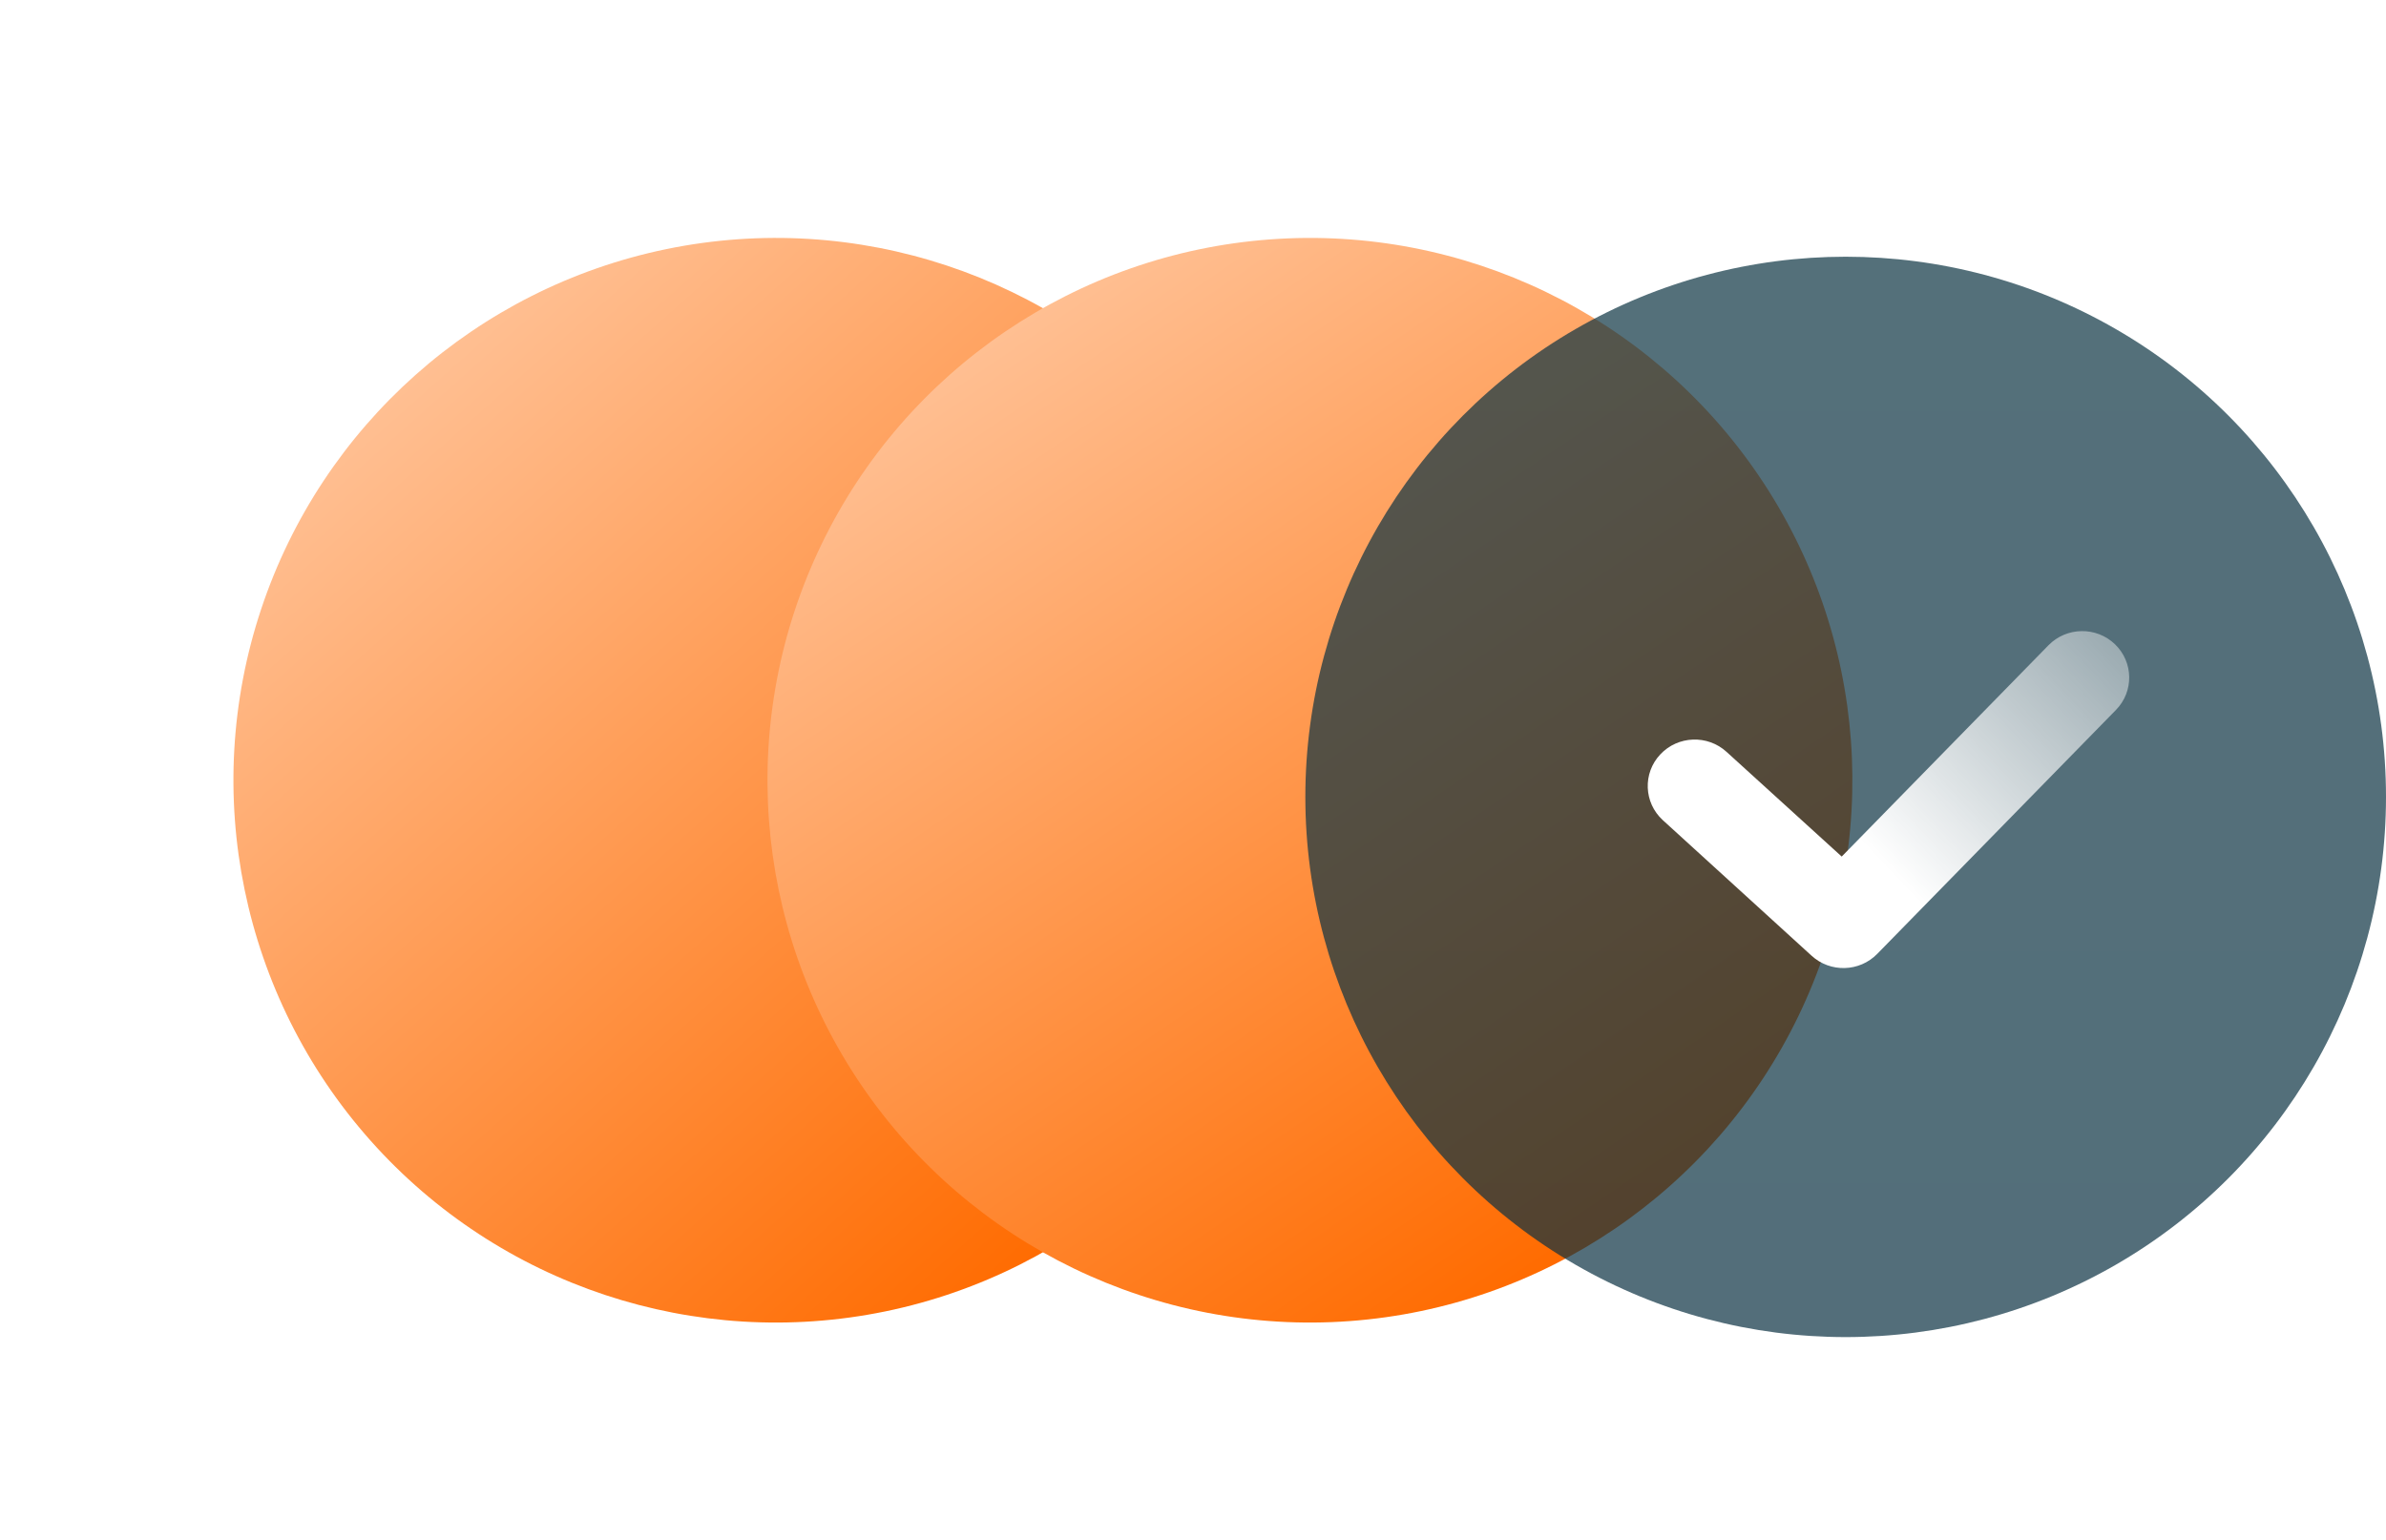
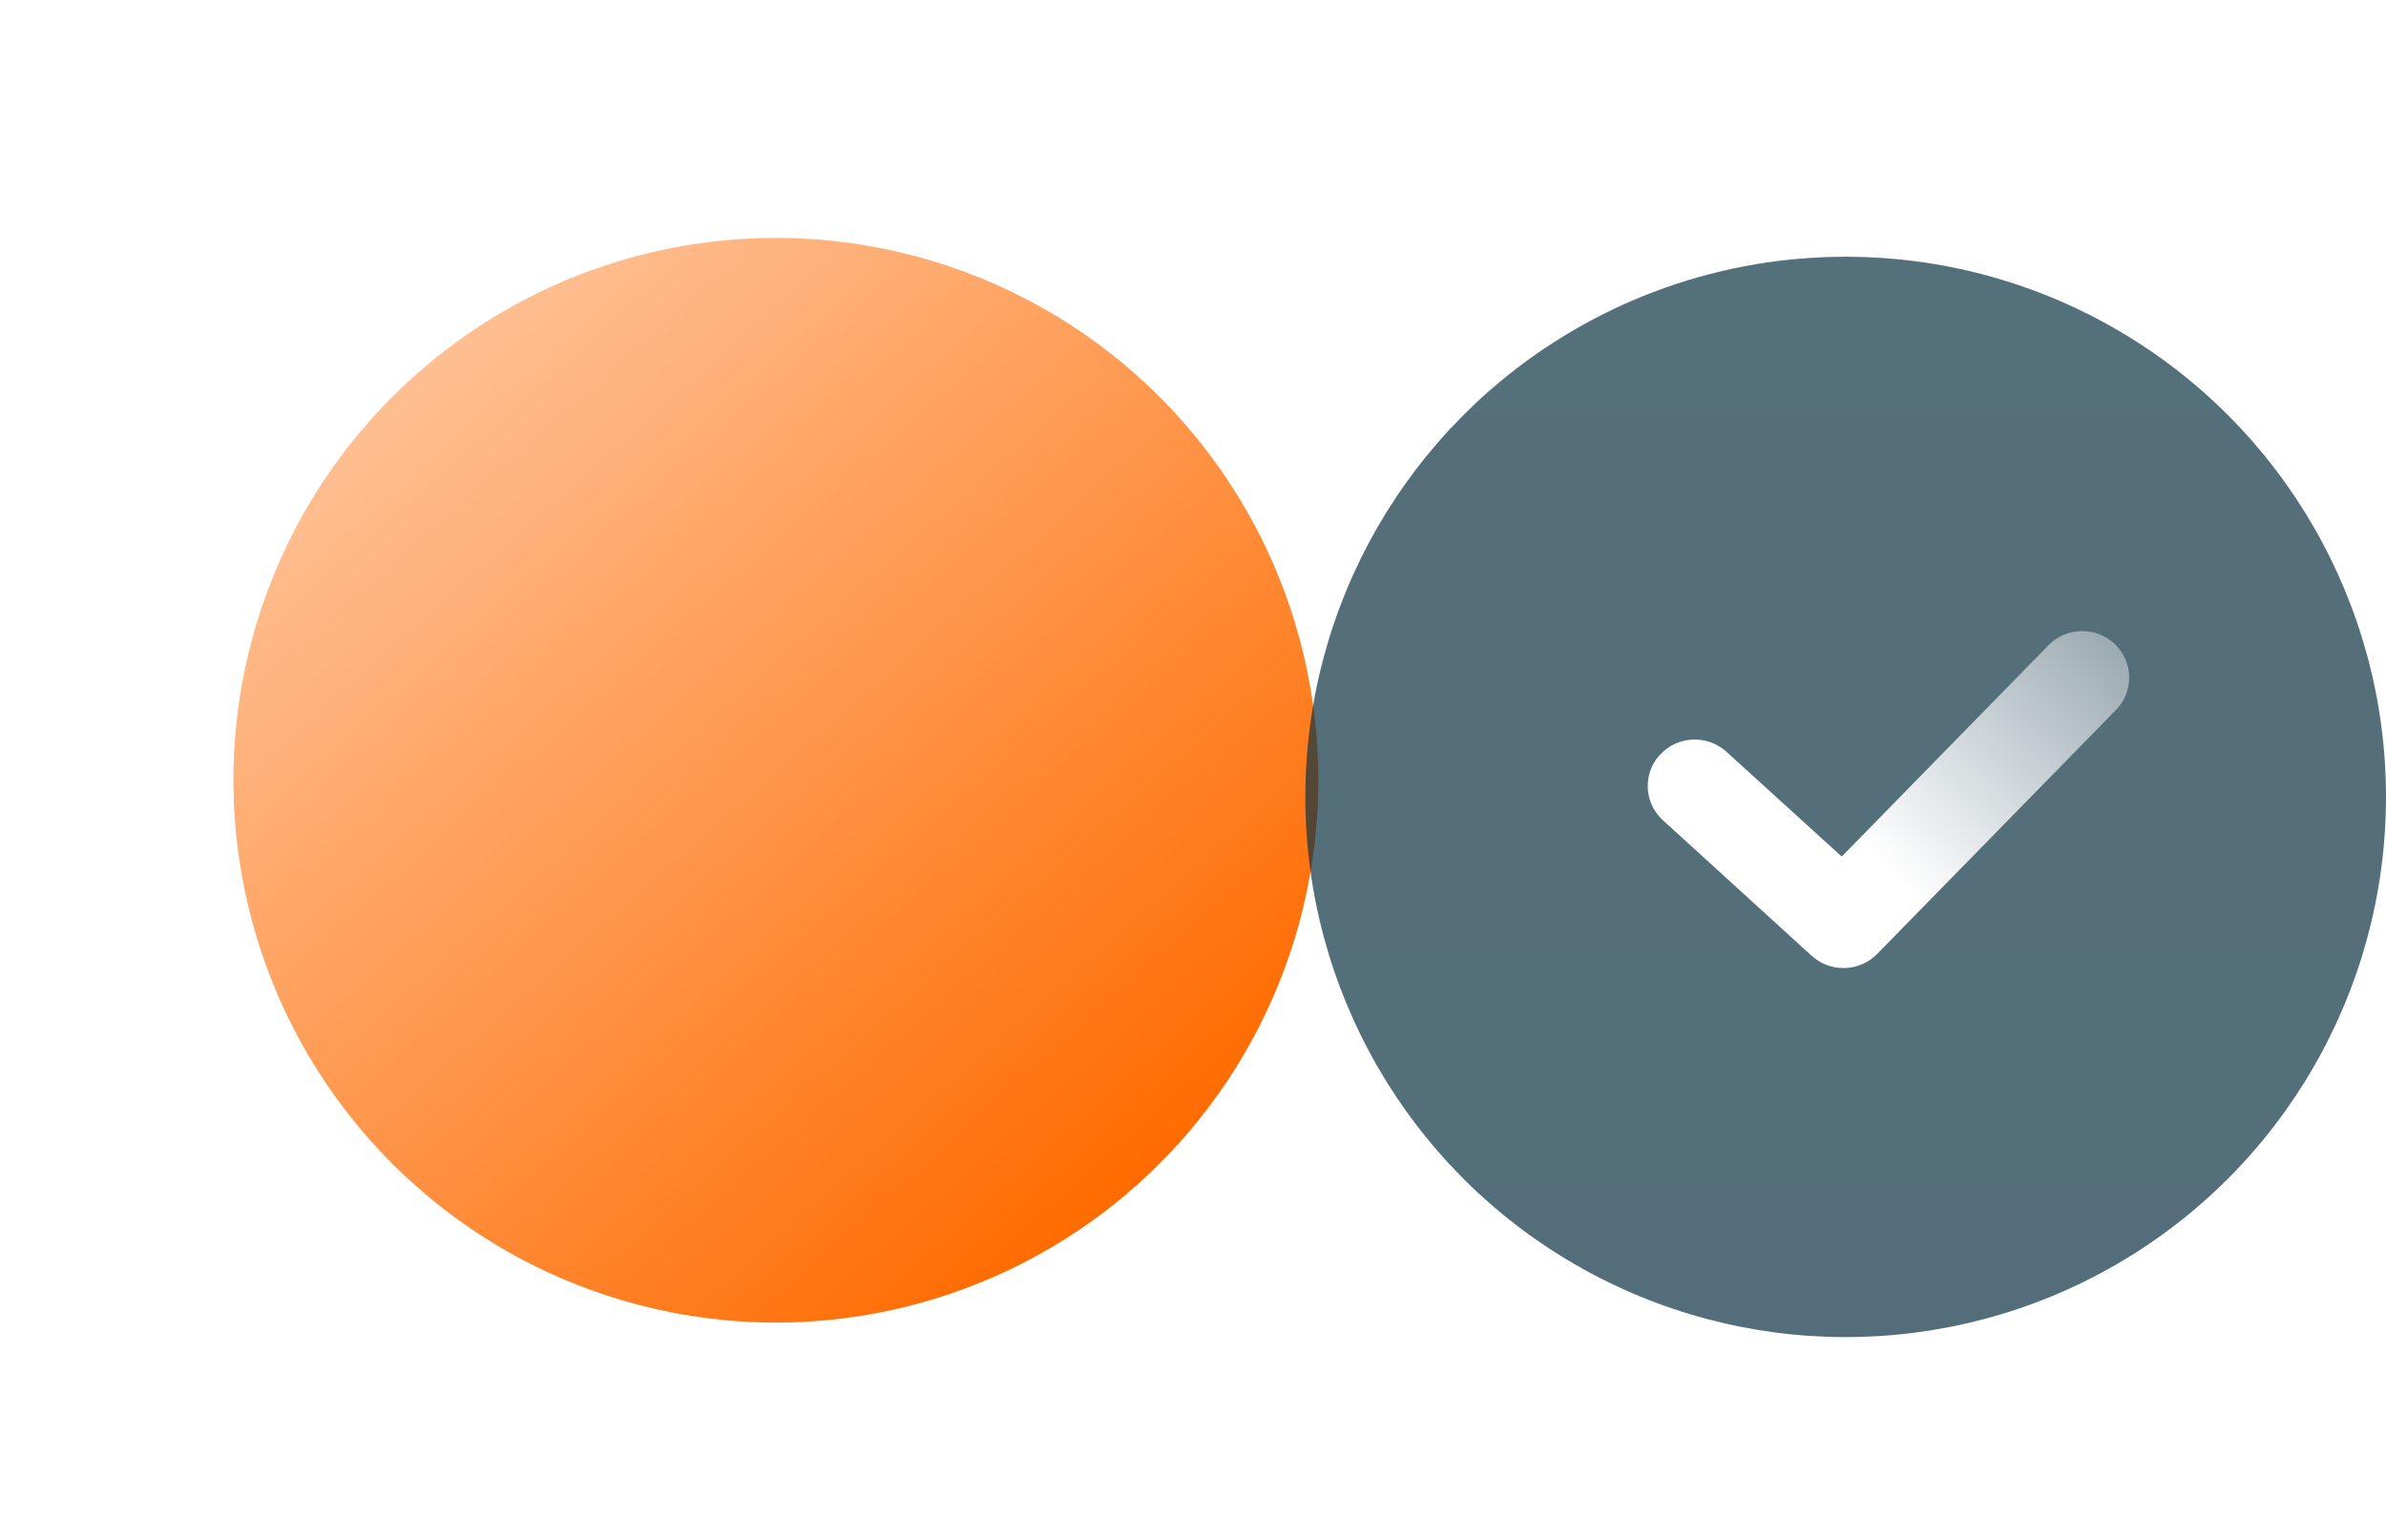
<svg xmlns="http://www.w3.org/2000/svg" width="223" height="144" viewBox="0 0 223 144" fill="none">
  <g id="graph">
    <g id="Ellipse 22" filter="url(#filter0_bi_844_7292)">
      <circle cx="72.516" cy="71.942" r="50.698" transform="rotate(-41.636 72.516 71.942)" fill="url(#paint0_linear_844_7292)" />
    </g>
    <g id="Ellipse 20" filter="url(#filter1_bi_844_7292)">
-       <circle cx="122.429" cy="71.942" r="50.698" transform="rotate(-34.206 122.429 71.942)" fill="url(#paint1_linear_844_7292)" />
-     </g>
+       </g>
    <g id="Ellipse 21" filter="url(#filter2_bi_844_7292)">
      <circle cx="172.5" cy="73.5" r="50.5" fill="url(#paint2_linear_844_7292)" fill-opacity="0.7" />
    </g>
    <path id="Vector 93 (Stroke)" fill-rule="evenodd" clip-rule="evenodd" d="M197.664 60.223C199.406 61.893 199.45 64.643 197.764 66.367L175.447 89.177C173.785 90.876 171.056 90.948 169.305 89.339L155.403 76.667C153.626 75.034 153.523 72.285 155.173 70.526C156.823 68.768 159.601 68.666 161.378 70.299L172.129 80.076L191.456 60.322C193.142 58.599 195.922 58.554 197.664 60.223Z" fill="url(#paint3_linear_844_7292)" />
  </g>
  <defs>
    <filter id="filter0_bi_844_7292" x="6.817" y="6.244" width="131.397" height="131.396" filterUnits="userSpaceOnUse" color-interpolation-filters="sRGB">
      <feFlood flood-opacity="0" result="BackgroundImageFix" />
      <feGaussianBlur in="BackgroundImageFix" stdDeviation="7.5" />
      <feComposite in2="SourceAlpha" operator="in" result="effect1_backgroundBlur_844_7292" />
      <feBlend mode="normal" in="SourceGraphic" in2="effect1_backgroundBlur_844_7292" result="shape" />
      <feColorMatrix in="SourceAlpha" type="matrix" values="0 0 0 0 0 0 0 0 0 0 0 0 0 0 0 0 0 0 127 0" result="hardAlpha" />
      <feOffset dy="1" />
      <feComposite in2="hardAlpha" operator="arithmetic" k2="-1" k3="1" />
      <feColorMatrix type="matrix" values="0 0 0 0 1 0 0 0 0 1 0 0 0 0 1 0 0 0 0.7 0" />
      <feBlend mode="normal" in2="shape" result="effect2_innerShadow_844_7292" />
    </filter>
    <filter id="filter1_bi_844_7292" x="56.726" y="6.24" width="131.406" height="131.405" filterUnits="userSpaceOnUse" color-interpolation-filters="sRGB">
      <feFlood flood-opacity="0" result="BackgroundImageFix" />
      <feGaussianBlur in="BackgroundImageFix" stdDeviation="7.5" />
      <feComposite in2="SourceAlpha" operator="in" result="effect1_backgroundBlur_844_7292" />
      <feBlend mode="normal" in="SourceGraphic" in2="effect1_backgroundBlur_844_7292" result="shape" />
      <feColorMatrix in="SourceAlpha" type="matrix" values="0 0 0 0 0 0 0 0 0 0 0 0 0 0 0 0 0 0 127 0" result="hardAlpha" />
      <feOffset dy="1" />
      <feComposite in2="hardAlpha" operator="arithmetic" k2="-1" k3="1" />
      <feColorMatrix type="matrix" values="0 0 0 0 1 0 0 0 0 1 0 0 0 0 1 0 0 0 0.7 0" />
      <feBlend mode="normal" in2="shape" result="effect2_innerShadow_844_7292" />
    </filter>
    <filter id="filter2_bi_844_7292" x="107" y="8" width="131" height="131" filterUnits="userSpaceOnUse" color-interpolation-filters="sRGB">
      <feFlood flood-opacity="0" result="BackgroundImageFix" />
      <feGaussianBlur in="BackgroundImageFix" stdDeviation="7.5" />
      <feComposite in2="SourceAlpha" operator="in" result="effect1_backgroundBlur_844_7292" />
      <feBlend mode="normal" in="SourceGraphic" in2="effect1_backgroundBlur_844_7292" result="shape" />
      <feColorMatrix in="SourceAlpha" type="matrix" values="0 0 0 0 0 0 0 0 0 0 0 0 0 0 0 0 0 0 127 0" result="hardAlpha" />
      <feOffset dy="1" />
      <feComposite in2="hardAlpha" operator="arithmetic" k2="-1" k3="1" />
      <feColorMatrix type="matrix" values="0 0 0 0 1 0 0 0 0 1 0 0 0 0 1 0 0 0 0.7 0" />
      <feBlend mode="normal" in2="shape" result="effect2_innerShadow_844_7292" />
    </filter>
    <linearGradient id="paint0_linear_844_7292" x1="72.516" y1="21.244" x2="72.516" y2="122.64" gradientUnits="userSpaceOnUse">
      <stop stop-color="#FFBF92" />
      <stop offset="1" stop-color="#FF6B00" />
    </linearGradient>
    <linearGradient id="paint1_linear_844_7292" x1="122.429" y1="21.245" x2="122.429" y2="122.64" gradientUnits="userSpaceOnUse">
      <stop stop-color="#FFBF92" />
      <stop offset="1" stop-color="#FF6B00" />
    </linearGradient>
    <linearGradient id="paint2_linear_844_7292" x1="172.5" y1="23" x2="172.5" y2="124" gradientUnits="userSpaceOnUse">
      <stop stop-color="#0C3342" />
      <stop offset="1" stop-color="#0A3141" />
    </linearGradient>
    <linearGradient id="paint3_linear_844_7292" x1="175.951" y1="80.724" x2="199.138" y2="58.759" gradientUnits="userSpaceOnUse">
      <stop stop-color="white" />
      <stop offset="1" stop-color="white" stop-opacity="0.38" />
    </linearGradient>
  </defs>
</svg>